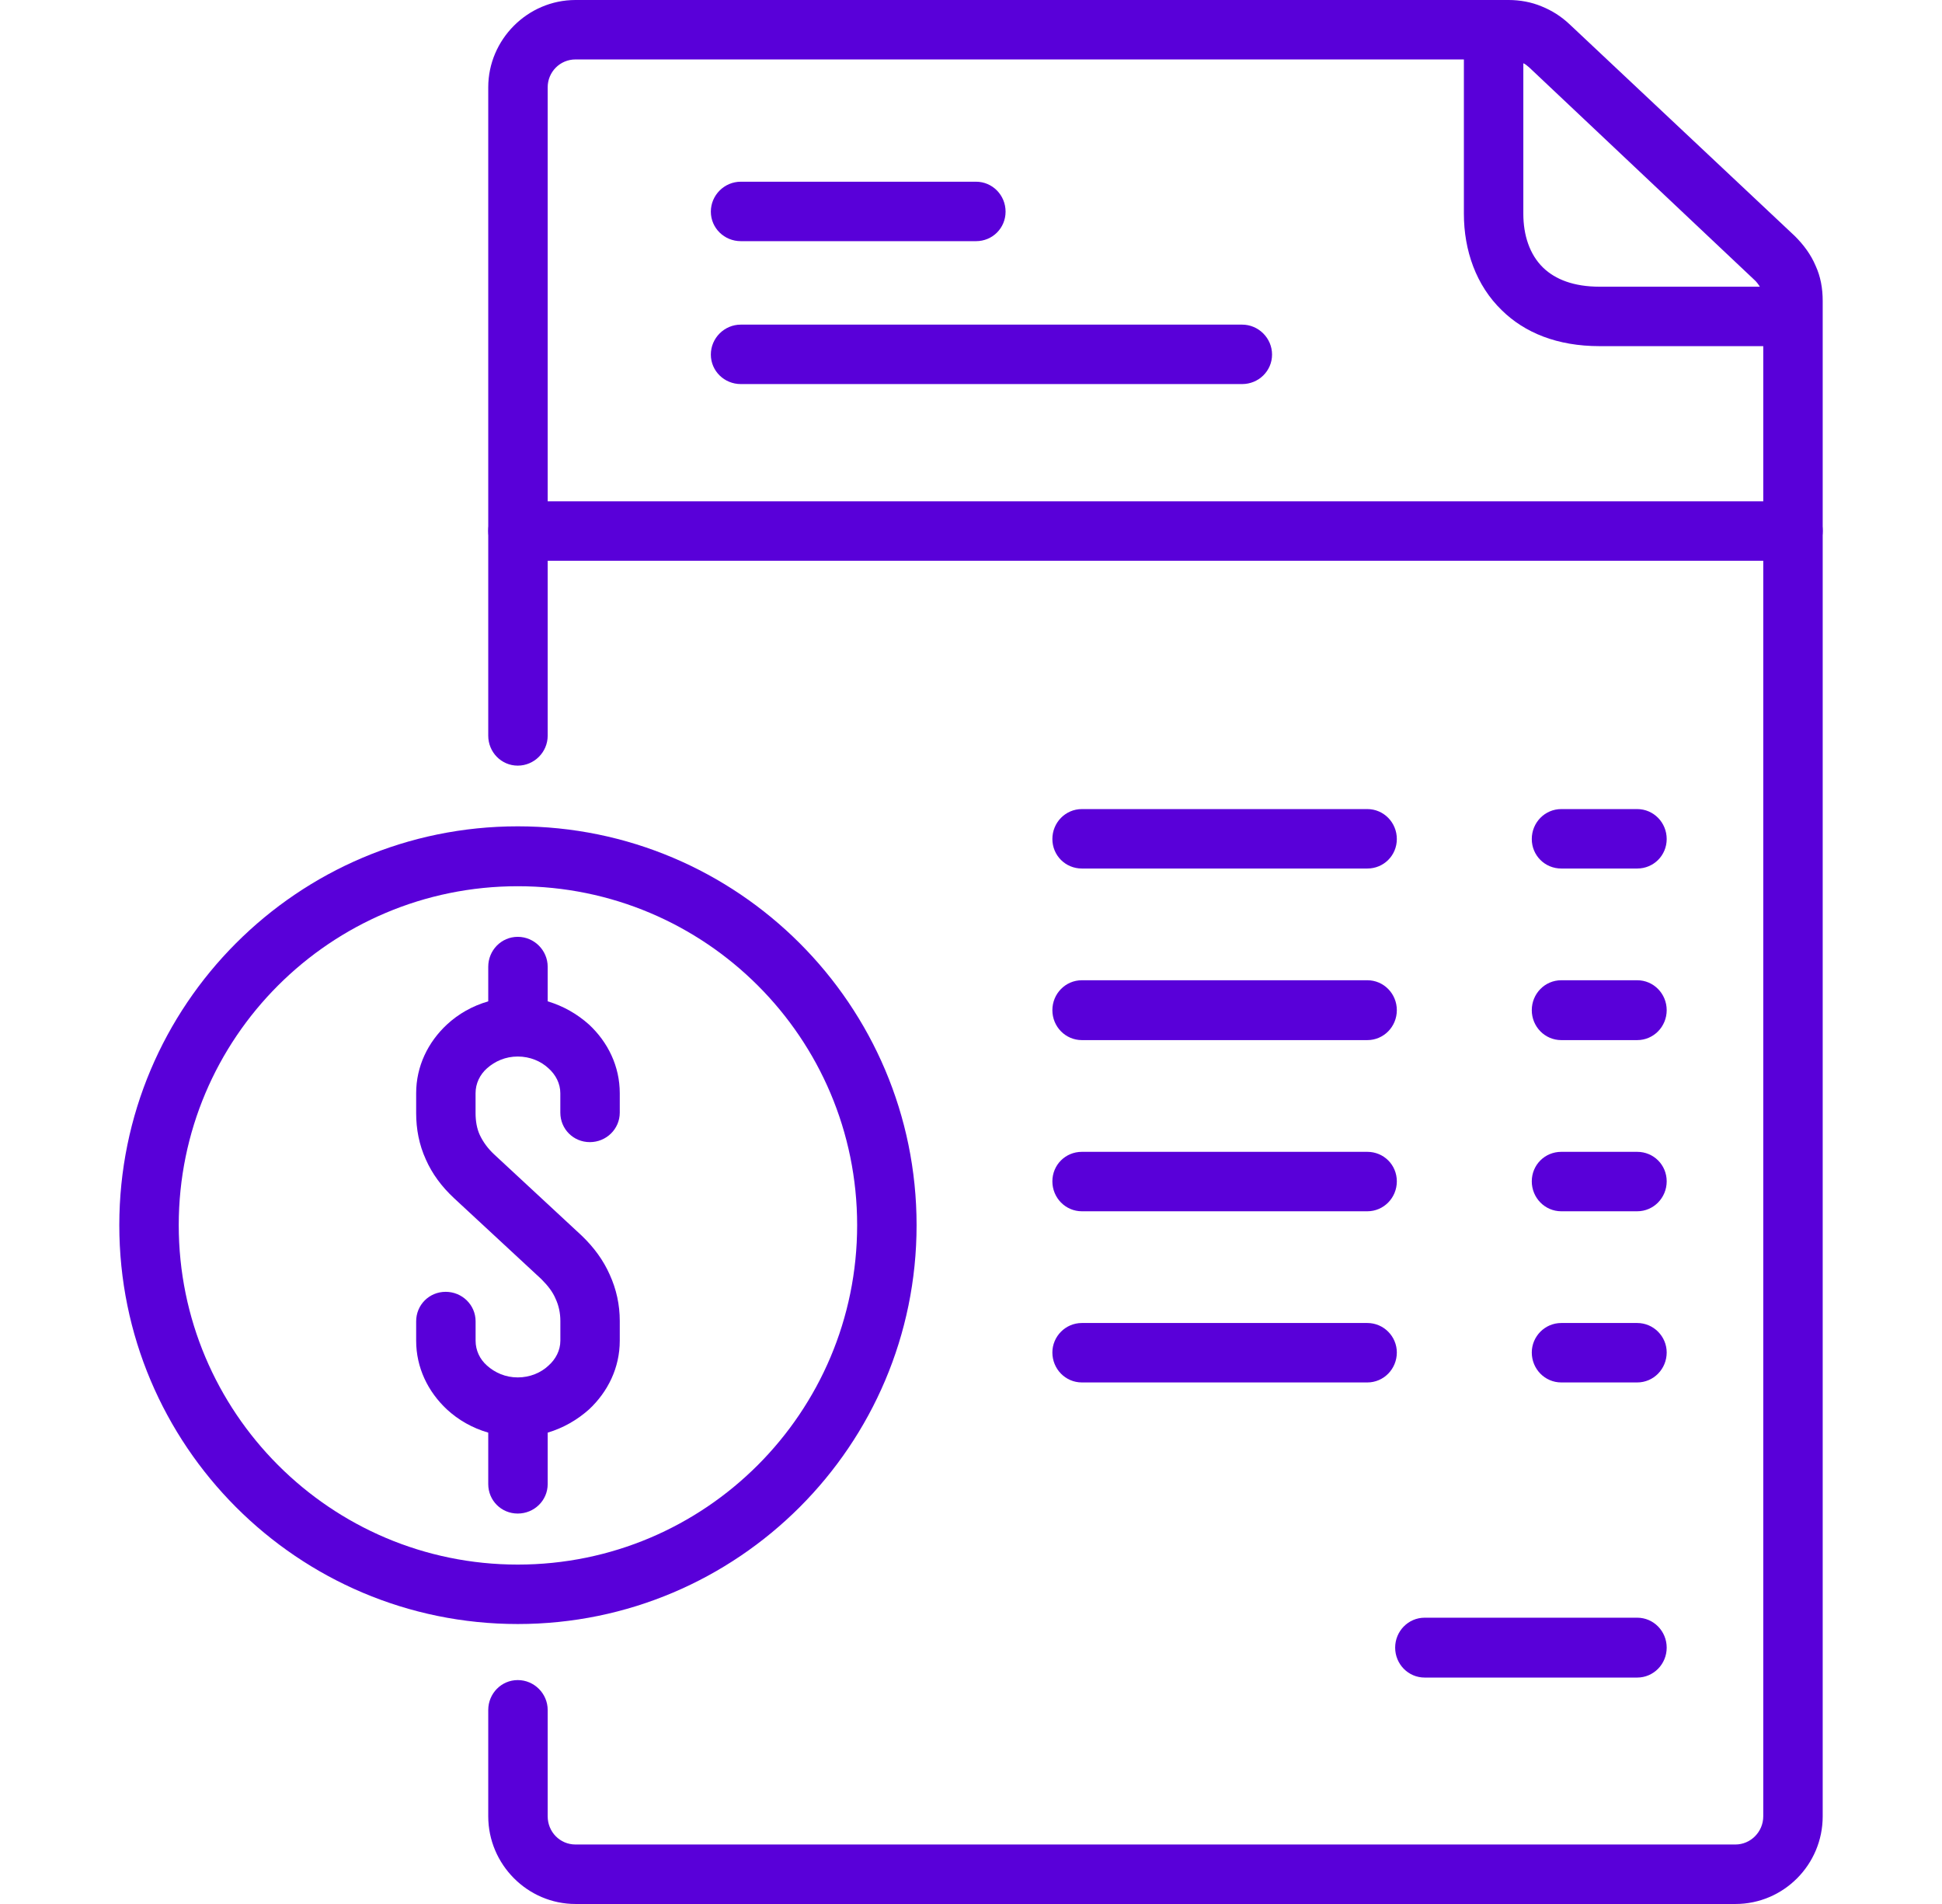
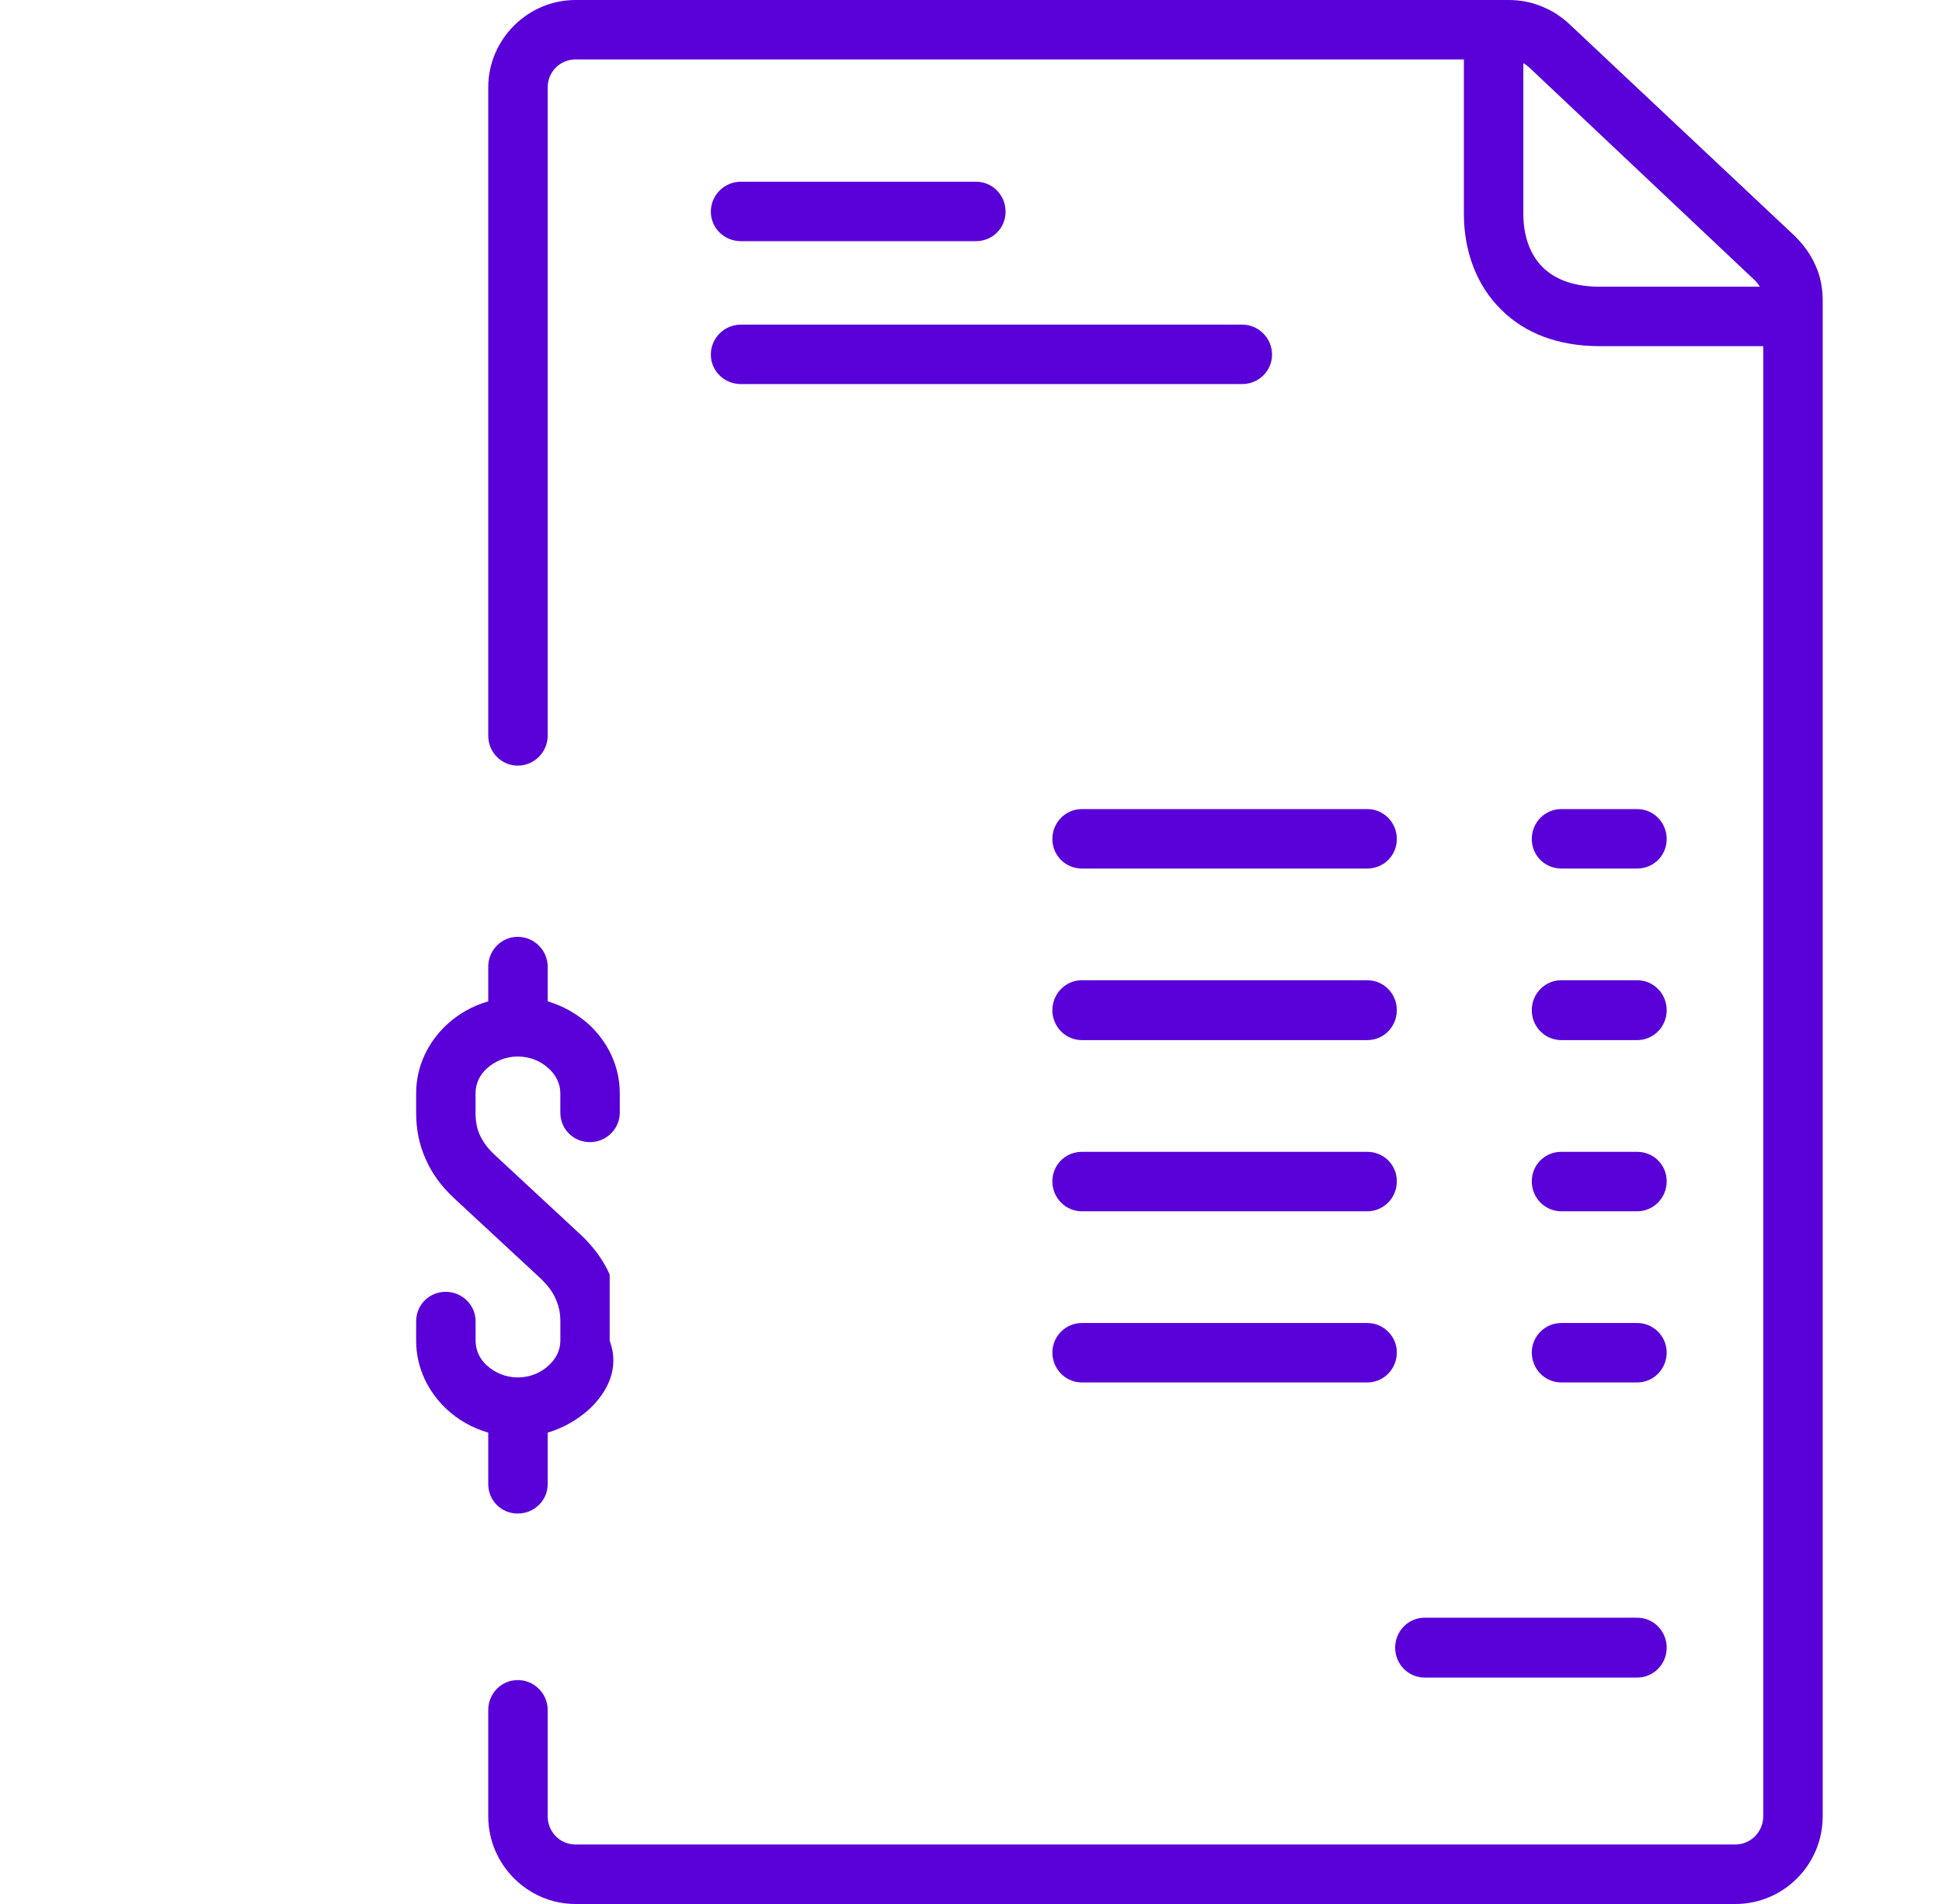
<svg xmlns="http://www.w3.org/2000/svg" width="51" height="50" viewBox="0 0 51 50" fill="none">
  <path d="M14.383 19.32C14.383 19.752 14.029 20.106 13.597 20.106C13.165 20.106 12.822 19.752 12.822 19.32V2.292C12.822 1.041 13.852 0 15.114 0H39.219H39.618C39.917 0 40.216 0.055 40.482 0.166C40.758 0.277 41.002 0.432 41.224 0.642L47.136 6.2C47.369 6.432 47.557 6.687 47.679 6.975C47.812 7.263 47.867 7.573 47.867 7.905V8.314V47.697C47.867 48.97 46.837 50 45.575 50H15.114C13.852 50 12.822 48.959 12.822 47.697V44.906C12.822 44.475 13.165 44.12 13.597 44.12C14.029 44.12 14.383 44.474 14.383 44.906V47.697C14.383 48.106 14.704 48.438 15.114 48.438H45.575C45.974 48.438 46.306 48.106 46.306 47.697V9.09H42.009C40.892 9.09 40.039 8.736 39.441 8.149C38.765 7.496 38.444 6.577 38.444 5.614V1.561H15.114C14.704 1.561 14.383 1.893 14.383 2.292V19.32ZM46.217 7.529C46.173 7.462 46.128 7.396 46.062 7.34L40.16 1.771C40.105 1.727 40.061 1.683 40.005 1.661V5.613C40.005 6.178 40.172 6.687 40.526 7.03C40.847 7.34 41.334 7.529 42.009 7.529H46.217Z" fill="#5900D9" />
  <path d="M28.412 22.808C27.98 22.808 27.637 22.464 27.637 22.033C27.637 21.601 27.98 21.247 28.412 21.247H35.908C36.34 21.247 36.683 21.601 36.683 22.033C36.683 22.464 36.34 22.808 35.908 22.808H28.412ZM28.412 36.304C27.98 36.304 27.637 35.95 27.637 35.517C27.637 35.097 27.98 34.743 28.412 34.743H35.908C36.34 34.743 36.683 35.097 36.683 35.517C36.683 35.949 36.34 36.304 35.908 36.304H28.412ZM41.002 36.304C40.57 36.304 40.227 35.95 40.227 35.517C40.227 35.097 40.57 34.743 41.002 34.743H42.995C43.427 34.743 43.77 35.097 43.77 35.517C43.77 35.949 43.427 36.304 42.995 36.304H41.002ZM28.412 31.809C27.98 31.809 27.637 31.455 27.637 31.023C27.637 30.591 27.98 30.248 28.412 30.248H35.908C36.34 30.248 36.683 30.591 36.683 31.023C36.683 31.454 36.34 31.809 35.908 31.809H28.412ZM41.002 31.809C40.57 31.809 40.227 31.455 40.227 31.023C40.227 30.591 40.57 30.248 41.002 30.248H42.995C43.427 30.248 43.77 30.591 43.77 31.023C43.77 31.454 43.427 31.809 42.995 31.809H41.002ZM28.412 27.314C27.98 27.314 27.637 26.96 27.637 26.528C27.637 26.096 27.98 25.742 28.412 25.742H35.908C36.34 25.742 36.683 26.096 36.683 26.528C36.683 26.96 36.34 27.314 35.908 27.314H28.412ZM41.002 27.314C40.57 27.314 40.227 26.96 40.227 26.528C40.227 26.096 40.57 25.742 41.002 25.742H42.995C43.427 25.742 43.77 26.096 43.77 26.528C43.77 26.96 43.427 27.314 42.995 27.314H41.002ZM41.002 22.808C40.57 22.808 40.227 22.464 40.227 22.033C40.227 21.601 40.57 21.247 41.002 21.247H42.995C43.427 21.247 43.77 21.601 43.77 22.033C43.77 22.464 43.427 22.808 42.995 22.808H41.002Z" fill="#5900D9" />
-   <path d="M16.276 29.218C16.276 29.65 15.922 29.993 15.49 29.993C15.058 29.993 14.715 29.65 14.715 29.218V28.709C14.715 28.454 14.593 28.222 14.405 28.055C14.206 27.868 13.918 27.745 13.597 27.745C13.276 27.745 12.999 27.868 12.789 28.055C12.601 28.222 12.489 28.454 12.489 28.709V29.229C12.489 29.439 12.523 29.639 12.6 29.805C12.689 29.993 12.811 30.159 12.977 30.315L15.28 32.452C15.601 32.761 15.844 33.094 16.011 33.47C16.188 33.857 16.276 34.267 16.276 34.688V35.208C16.276 35.916 15.966 36.548 15.468 37.013C15.158 37.289 14.793 37.5 14.383 37.622V38.973C14.383 39.404 14.029 39.747 13.597 39.747C13.165 39.747 12.822 39.404 12.822 38.973V37.622C12.401 37.5 12.036 37.289 11.737 37.013C11.239 36.548 10.929 35.916 10.929 35.208V34.699C10.929 34.267 11.272 33.924 11.704 33.924C12.135 33.924 12.49 34.267 12.49 34.699V35.208C12.49 35.462 12.601 35.695 12.789 35.861C13 36.049 13.276 36.172 13.597 36.172C13.918 36.172 14.206 36.049 14.405 35.861C14.593 35.695 14.716 35.462 14.716 35.208V34.688C14.716 34.478 14.671 34.278 14.593 34.112C14.516 33.924 14.383 33.758 14.217 33.591L11.925 31.466C11.593 31.156 11.349 30.824 11.183 30.448C11.006 30.06 10.929 29.65 10.929 29.23V28.709C10.929 28.001 11.239 27.369 11.737 26.905C12.036 26.628 12.401 26.418 12.822 26.296V25.388C12.822 24.956 13.165 24.602 13.597 24.602C14.029 24.602 14.383 24.956 14.383 25.388V26.296C14.793 26.418 15.158 26.628 15.468 26.905C15.966 27.369 16.276 28.001 16.276 28.709V29.218Z" fill="#5900D9" />
+   <path d="M16.276 29.218C16.276 29.65 15.922 29.993 15.49 29.993C15.058 29.993 14.715 29.65 14.715 29.218V28.709C14.715 28.454 14.593 28.222 14.405 28.055C14.206 27.868 13.918 27.745 13.597 27.745C13.276 27.745 12.999 27.868 12.789 28.055C12.601 28.222 12.489 28.454 12.489 28.709V29.229C12.489 29.439 12.523 29.639 12.6 29.805C12.689 29.993 12.811 30.159 12.977 30.315L15.28 32.452C15.601 32.761 15.844 33.094 16.011 33.47V35.208C16.276 35.916 15.966 36.548 15.468 37.013C15.158 37.289 14.793 37.5 14.383 37.622V38.973C14.383 39.404 14.029 39.747 13.597 39.747C13.165 39.747 12.822 39.404 12.822 38.973V37.622C12.401 37.5 12.036 37.289 11.737 37.013C11.239 36.548 10.929 35.916 10.929 35.208V34.699C10.929 34.267 11.272 33.924 11.704 33.924C12.135 33.924 12.49 34.267 12.49 34.699V35.208C12.49 35.462 12.601 35.695 12.789 35.861C13 36.049 13.276 36.172 13.597 36.172C13.918 36.172 14.206 36.049 14.405 35.861C14.593 35.695 14.716 35.462 14.716 35.208V34.688C14.716 34.478 14.671 34.278 14.593 34.112C14.516 33.924 14.383 33.758 14.217 33.591L11.925 31.466C11.593 31.156 11.349 30.824 11.183 30.448C11.006 30.06 10.929 29.65 10.929 29.23V28.709C10.929 28.001 11.239 27.369 11.737 26.905C12.036 26.628 12.401 26.418 12.822 26.296V25.388C12.822 24.956 13.165 24.602 13.597 24.602C14.029 24.602 14.383 24.956 14.383 25.388V26.296C14.793 26.418 15.158 26.628 15.468 26.905C15.966 27.369 16.276 28.001 16.276 28.709V29.218Z" fill="#5900D9" />
  <path d="M19.454 6.333C19.022 6.333 18.668 5.99 18.668 5.558C18.668 5.126 19.022 4.772 19.454 4.772H25.633C26.064 4.772 26.408 5.126 26.408 5.558C26.408 5.99 26.064 6.333 25.633 6.333H19.454ZM19.454 10.086C19.022 10.086 18.668 9.743 18.668 9.311C18.668 8.879 19.022 8.525 19.454 8.525H32.62C33.051 8.525 33.406 8.879 33.406 9.311C33.406 9.743 33.052 10.086 32.62 10.086H19.454Z" fill="#5900D9" />
-   <path d="M13.597 14.726C13.165 14.726 12.822 14.371 12.822 13.94C12.822 13.508 13.165 13.165 13.597 13.165H47.092C47.523 13.165 47.867 13.508 47.867 13.94C47.867 14.371 47.523 14.726 47.092 14.726H13.597Z" fill="#5900D9" />
-   <path d="M13.597 21.7C19.377 21.7 24.071 26.395 24.071 32.174C24.071 37.954 19.376 42.648 13.597 42.648C7.817 42.648 3.133 37.954 3.133 32.174C3.133 26.395 7.816 21.7 13.597 21.7ZM13.597 23.273C8.68 23.273 4.694 27.258 4.694 32.174C4.694 37.09 8.68 41.087 13.597 41.087C18.524 41.087 22.51 37.09 22.51 32.174C22.51 27.258 18.524 23.273 13.597 23.273Z" fill="#5900D9" />
  <path d="M37.414 44.054C36.982 44.054 36.639 43.7 36.639 43.268C36.639 42.837 36.982 42.482 37.414 42.482H42.995C43.426 42.482 43.77 42.836 43.77 43.268C43.77 43.7 43.426 44.054 42.995 44.054H37.414Z" fill="#5900D9" />
</svg>